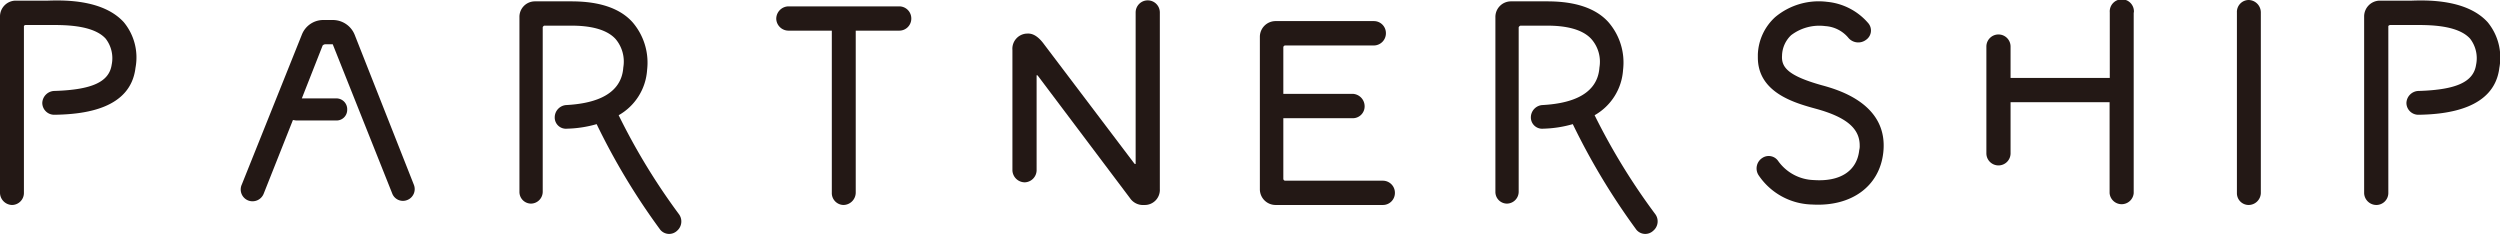
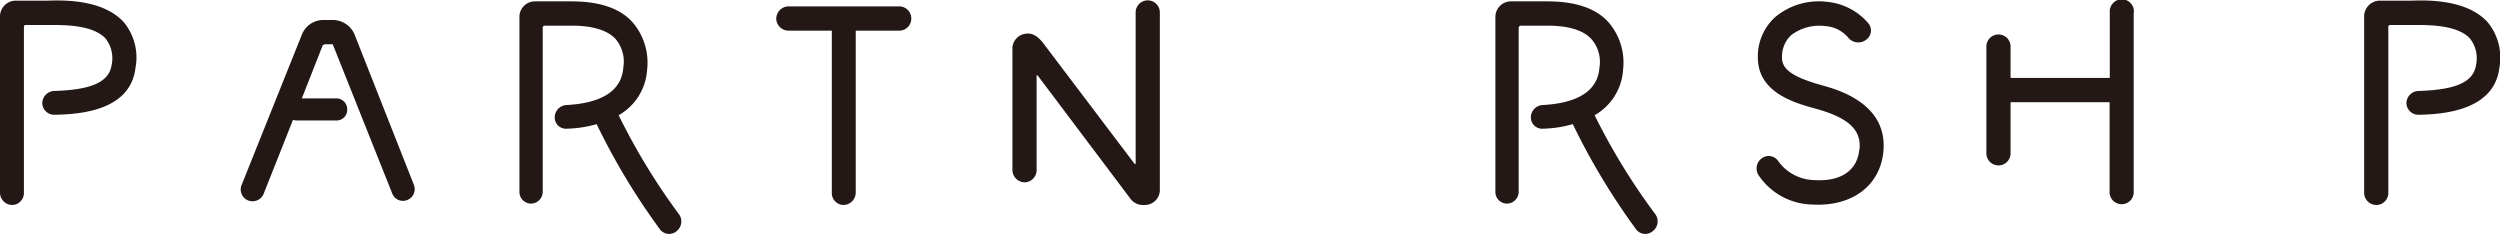
<svg xmlns="http://www.w3.org/2000/svg" viewBox="0 0 274.91 25.72">
  <defs>
    <style>.cls-1{fill:#231815;}</style>
  </defs>
  <g id="レイヤー_2" data-name="レイヤー 2">
    <g id="文字">
      <path class="cls-1" d="M13.62,2.45a6.09,6.09,0,0,1,1.28,5C14.36,12,9.24,12.57,6,12.62a1.31,1.31,0,0,1-1.35-1.3A1.37,1.37,0,0,1,6,10c4.14-.13,6-1,6.28-2.88a3.52,3.52,0,0,0-.66-2.87c-1.43-1.58-4.8-1.5-6.28-1.5,0,0-1.92,0-2.54,0-.05,0-.17.07-.17.12V21.24a1.32,1.32,0,0,1-1.31,1.3A1.36,1.36,0,0,1,0,21.24V1.82A1.74,1.74,0,0,1,1.72.07H5.29C7.27,0,11.4,0,13.62,2.45Z" />
      <path class="cls-1" d="M44.77,22a1.26,1.26,0,0,1-1.65-.75L36.59,4.87h-.86a.47.47,0,0,0-.25.13l-2.29,5.82H37a1.19,1.19,0,0,1,1.18,1.25A1.17,1.17,0,0,1,37,13.25H32.65c-.2,0-.32-.05-.44-.05L29,21.29a1.32,1.32,0,0,1-1.72.75,1.3,1.3,0,0,1-.69-1.75l6.6-16.47A2.53,2.53,0,0,1,35.48,2.2h1.11A2.59,2.59,0,0,1,39,3.82L45.5,20.29A1.29,1.29,0,0,1,44.77,22Z" />
      <path class="cls-1" d="M74.46,25.37a1.27,1.27,0,0,1-1.85-.1,73.59,73.59,0,0,1-7-11.62,12.75,12.75,0,0,1-3.26.5A1.23,1.23,0,0,1,61,12.9a1.36,1.36,0,0,1,1.31-1.35c2.31-.13,6-.75,6.23-4.13a3.84,3.84,0,0,0-.84-3.12c-1.38-1.53-4.26-1.48-5.15-1.48H59.85c-.05,0-.17.13-.17.18V21.09a1.31,1.31,0,0,1-1.28,1.3,1.28,1.28,0,0,1-1.28-1.3V1.9A1.7,1.7,0,0,1,58.82.15h3.62c1.23,0,5-.08,7.12,2.3a6.81,6.81,0,0,1,1.6,5.22,6.19,6.19,0,0,1-3.13,5,70.36,70.36,0,0,0,6.62,10.87A1.35,1.35,0,0,1,74.46,25.37Z" />
      <path class="cls-1" d="M100.21,2.07a1.32,1.32,0,0,1-1.31,1.3H94.1v17.8a1.37,1.37,0,0,1-1.35,1.37,1.31,1.31,0,0,1-1.28-1.37V3.37H86.71a1.35,1.35,0,0,1-1.35-1.3A1.37,1.37,0,0,1,86.71.7H98.9A1.33,1.33,0,0,1,100.21,2.07Z" />
      <path class="cls-1" d="M127.54,20.79a1.66,1.66,0,0,1-1.73,1.75,1.72,1.72,0,0,1-1.55-.75L114.12,8.32c-.08-.07-.13-.07-.13,0V18.75a1.35,1.35,0,0,1-1.3,1.3,1.37,1.37,0,0,1-1.36-1.3V5.5a1.67,1.67,0,0,1,1.48-1.8c.25,0,1-.2,2,1.17L124.75,18c.08.05.13.05.13,0V1.37a1.33,1.33,0,1,1,2.66,0Z" />
-       <path class="cls-1" d="M153.39,21.24a1.32,1.32,0,0,1-1.31,1.3H140.26a1.73,1.73,0,0,1-1.72-1.75V4.07a1.73,1.73,0,0,1,1.72-1.75H151.1a1.32,1.32,0,0,1,1.3,1.3A1.34,1.34,0,0,1,151.1,5h-9.78a.21.21,0,0,0-.2.2v5.12h7.64a1.37,1.37,0,0,1,1.3,1.38,1.3,1.3,0,0,1-1.3,1.3h-7.64v6.67a.21.21,0,0,0,.2.2h10.76A1.33,1.33,0,0,1,153.39,21.24Z" />
      <path class="cls-1" d="M181.8,25.37a1.27,1.27,0,0,1-1.85-.1,74.36,74.36,0,0,1-7-11.62,12.74,12.74,0,0,1-3.25.5,1.24,1.24,0,0,1-1.36-1.25,1.36,1.36,0,0,1,1.31-1.35c2.31-.13,6-.75,6.23-4.13A3.77,3.77,0,0,0,175,4.3c-1.38-1.53-4.26-1.48-5.14-1.48H167.2A.32.32,0,0,0,167,3V21.09a1.31,1.31,0,0,1-1.28,1.3,1.28,1.28,0,0,1-1.28-1.3V1.9a1.71,1.71,0,0,1,1.7-1.75h3.62c1.23,0,5-.08,7.12,2.3a6.77,6.77,0,0,1,1.6,5.22,6.19,6.19,0,0,1-3.13,5A70.54,70.54,0,0,0,182,23.52,1.34,1.34,0,0,1,181.8,25.37Z" />
      <path class="cls-1" d="M200.9.2a6.81,6.81,0,0,1,4.56,2.37,1.24,1.24,0,0,1-.25,1.8,1.42,1.42,0,0,1-1.92-.17,3.6,3.6,0,0,0-2.58-1.33,5.11,5.11,0,0,0-3.75,1,3.19,3.19,0,0,0-1,2.25c-.08,1.25.61,2.2,4.36,3.25,1.84.5,7.38,2.08,6.77,7.43-.42,3.69-3.5,5.94-7.81,5.69a7.28,7.28,0,0,1-5.91-3.24,1.37,1.37,0,0,1,.42-1.88,1.26,1.26,0,0,1,1.72.3,5,5,0,0,0,3.94,2.13c2.91.2,4.76-1,5-3.3a1.64,1.64,0,0,0,.05-.5c0-1.88-1.47-3.13-4.85-4.05-2.29-.63-6.35-1.75-6.35-5.63V6a5.82,5.82,0,0,1,1.92-4.13A7.46,7.46,0,0,1,200.9.2Z" />
      <path class="cls-1" d="M234.63,1.37V21.24a1.33,1.33,0,0,1-2.65,0v-10H221.09v5.62a1.33,1.33,0,0,1-2.66,0V5.12a1.33,1.33,0,1,1,2.66,0V8.57H232V1.37a1.33,1.33,0,1,1,2.65,0Z" />
-       <path class="cls-1" d="M248.61,1.37V21.24a1.35,1.35,0,0,1-1.35,1.3,1.29,1.29,0,0,1-1.28-1.3V1.37A1.31,1.31,0,0,1,247.26,0,1.37,1.37,0,0,1,248.61,1.37Z" />
      <path class="cls-1" d="M273.56,2.45a6.13,6.13,0,0,1,1.28,5c-.54,4.5-5.67,5.12-8.87,5.17a1.31,1.31,0,0,1-1.35-1.3A1.37,1.37,0,0,1,266,10c4.14-.13,6-1,6.28-2.88a3.52,3.52,0,0,0-.66-2.87c-1.43-1.58-4.8-1.5-6.28-1.5,0,0-1.92,0-2.54,0,0,0-.17.07-.17.12V21.24a1.32,1.32,0,0,1-1.31,1.3,1.35,1.35,0,0,1-1.35-1.3V1.82A1.74,1.74,0,0,1,261.66.07h3.57C267.2,0,271.34,0,273.56,2.45Z" />
    </g>
  </g>
</svg>